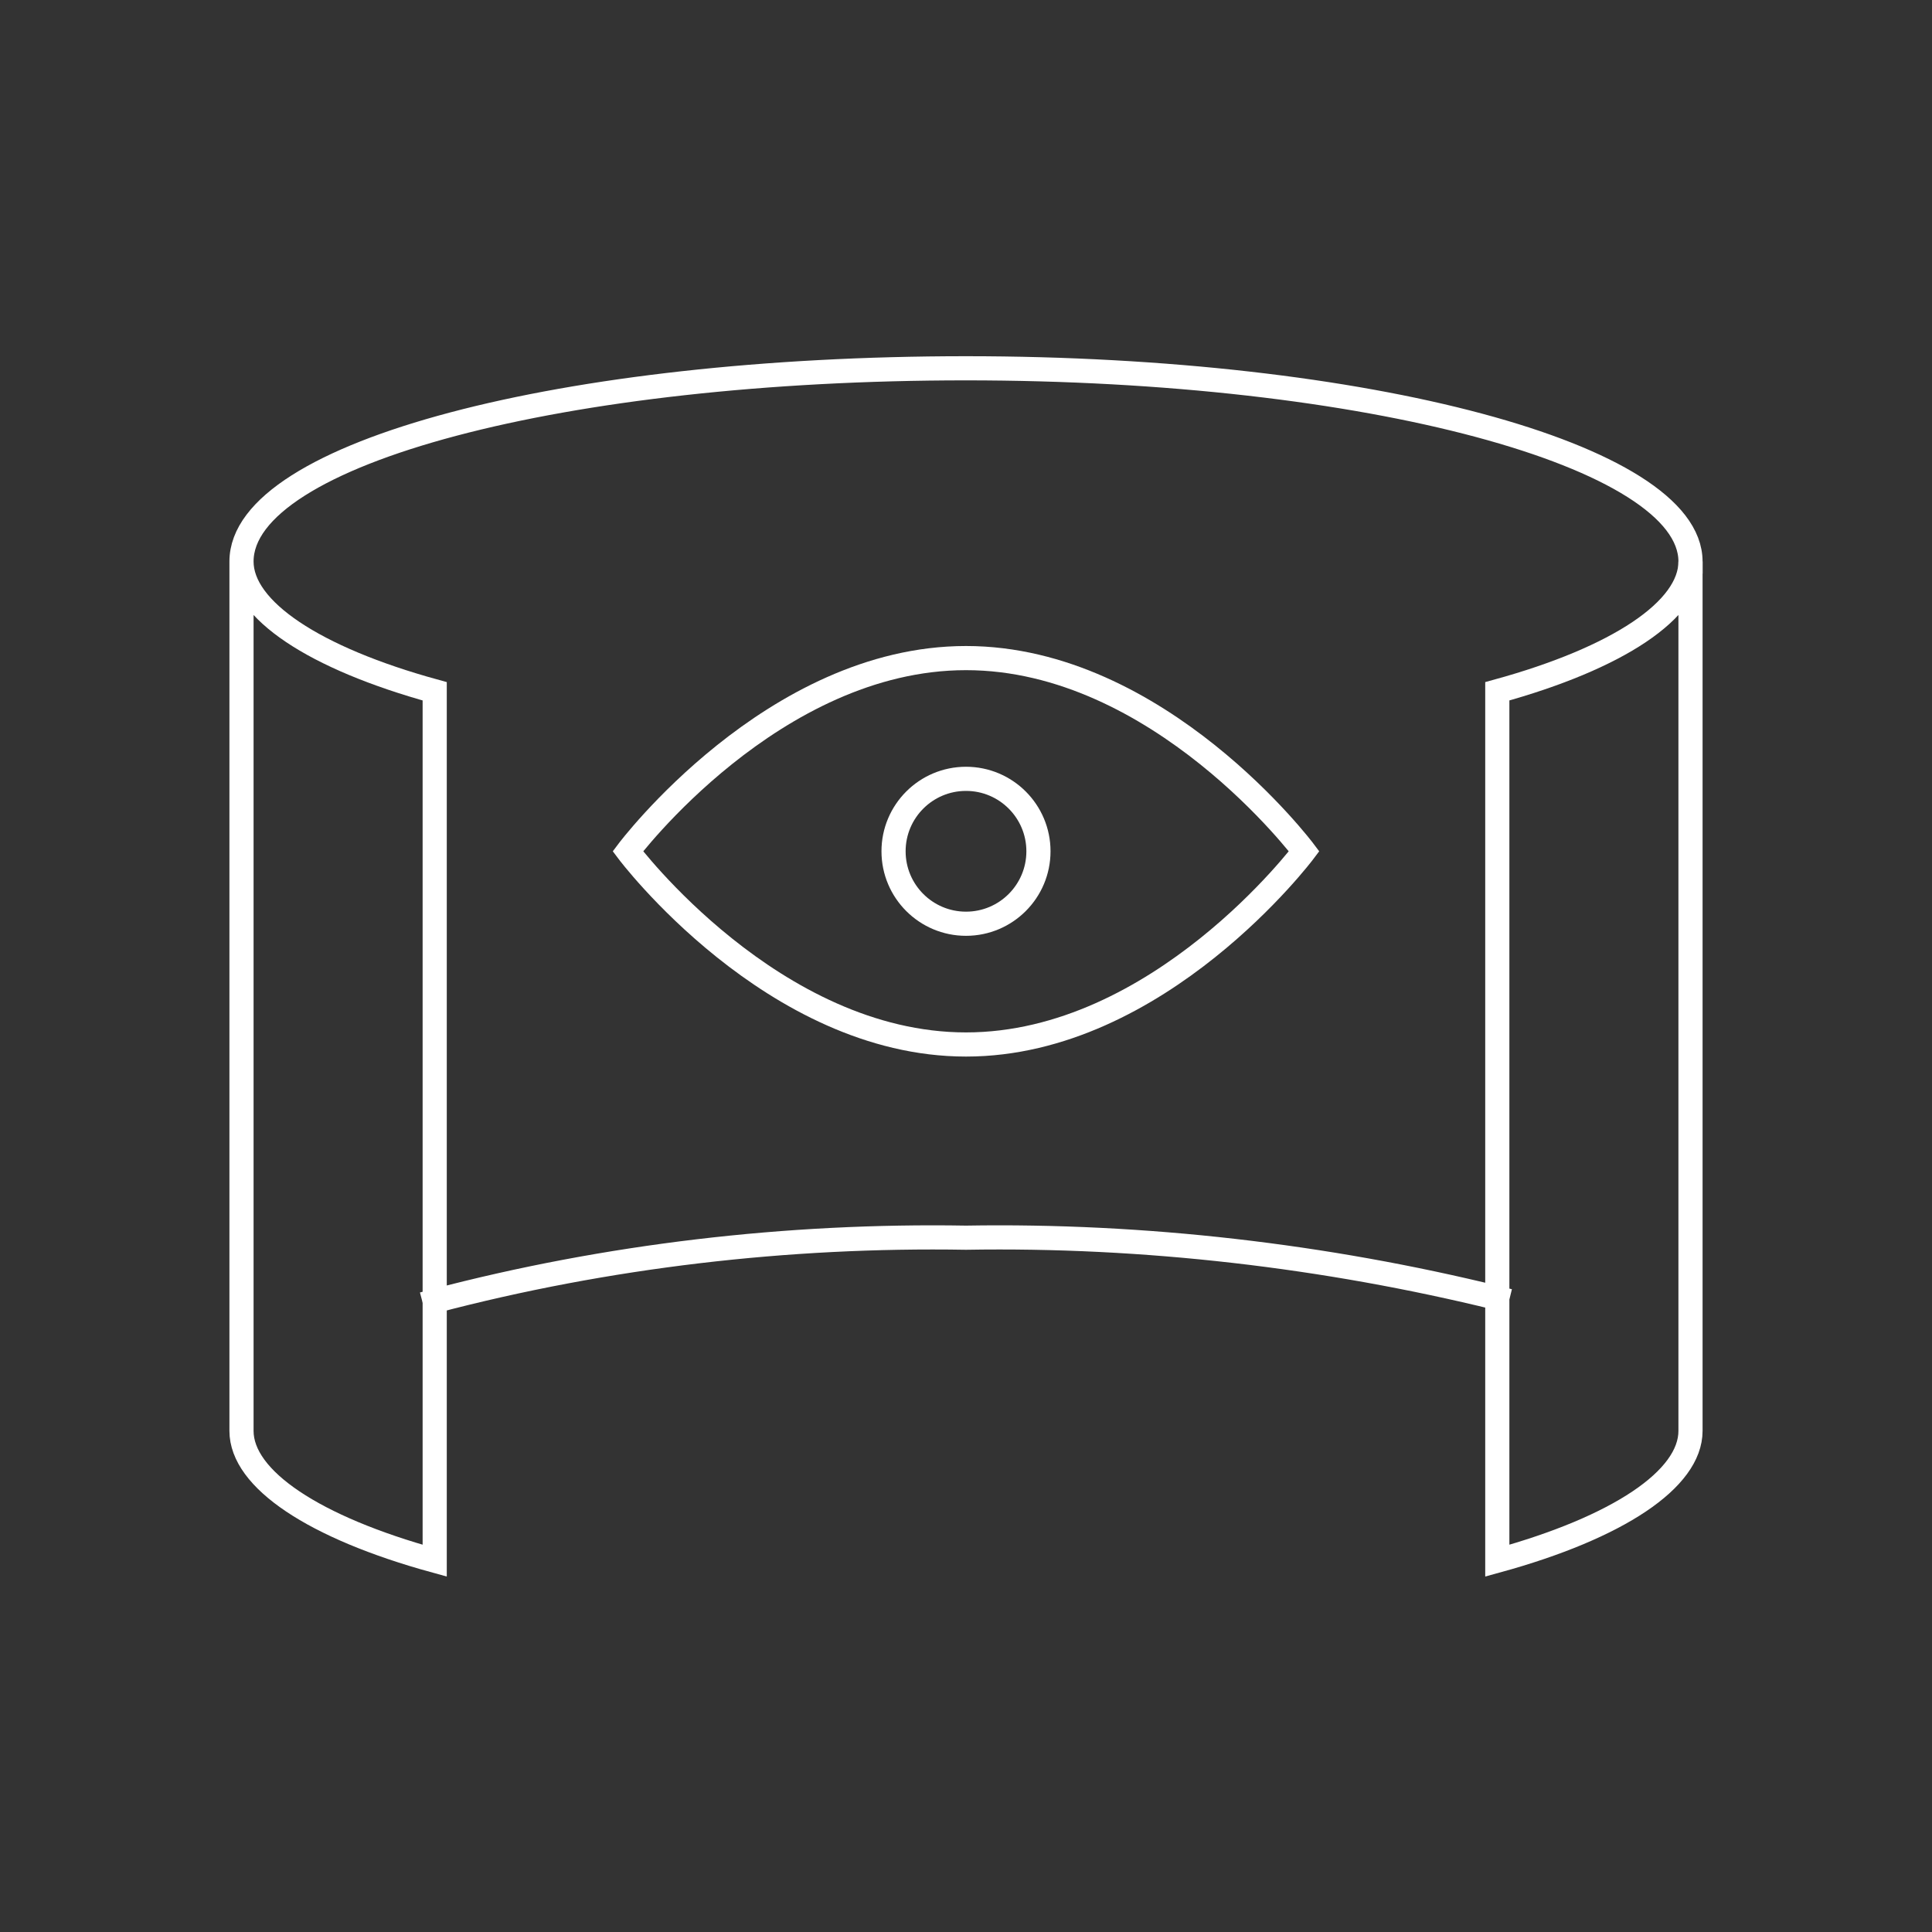
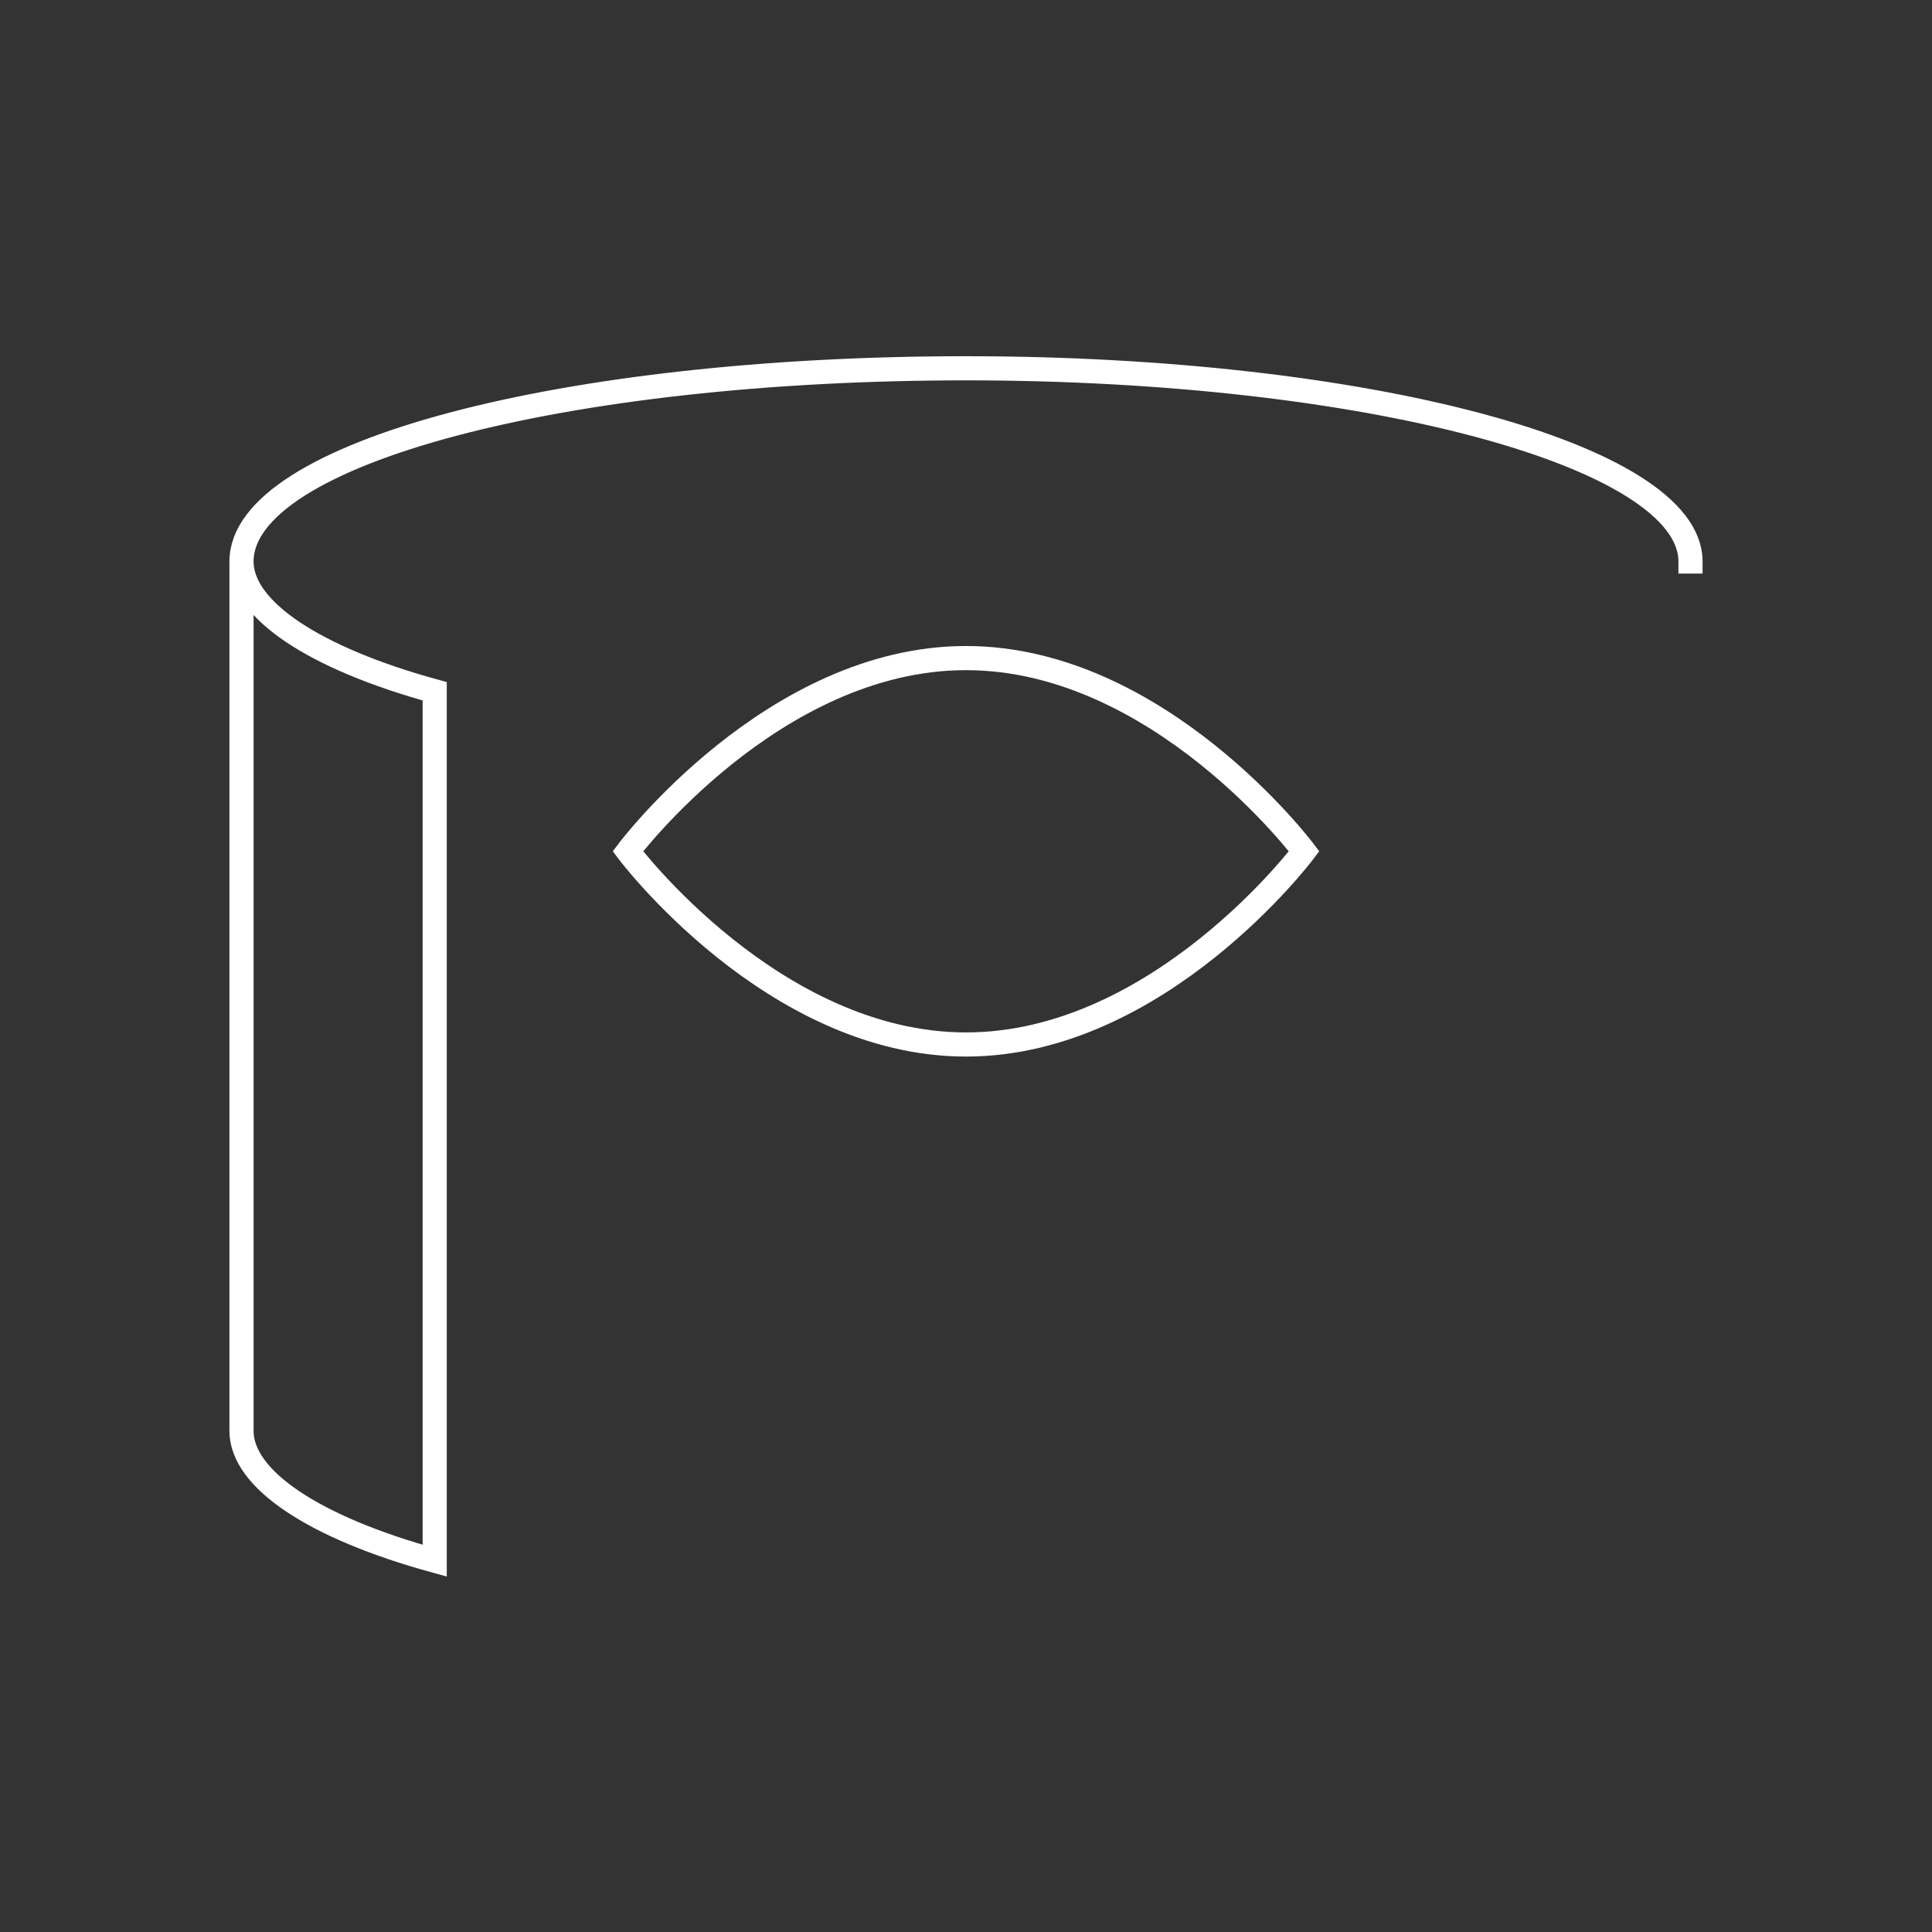
<svg xmlns="http://www.w3.org/2000/svg" width="64" height="64" viewBox="0 0 64 64">
  <rect x="0" y="0" width="64" height="64" fill="#333333" stroke="none" />
  <style>
        .icon-st0{fill:none;stroke:#fff;stroke-width:0.8;stroke-linecap:square;}
    </style>
  <g transform="translate(39 6.2)">
    <path class="icon-st0" d="M-18.2,22c0,0,4.8-6.4,11.2-6.4S4.2,22,4.2,22S-0.6,28.4-7,28.4S-18.2,22-18.2,22z" />
-     <circle class="icon-st0" cx="-7" cy="22" r="2.4" />
    <path class="icon-st0" d="M-31,12.4C-31,8.8-20.3,6-7,6s24,2.9,24,6.4 M-24.6,16.7v28.8c-4-1.1-6.4-2.7-6.4-4.3V12.4             C-31,14-28.6,15.6-24.6,16.7z" />
-     <path class="icon-st0" d="M10.6,36.8C4.9,35.4-1.1,34.7-7,34.8c-5.9-0.1-11.9,0.6-17.6,2.1 M10.6,16.7v28.8c4-1.1,6.4-2.7,6.4-4.3V12.4             C17,14,14.6,15.6,10.6,16.7z" />
  </g>
</svg>